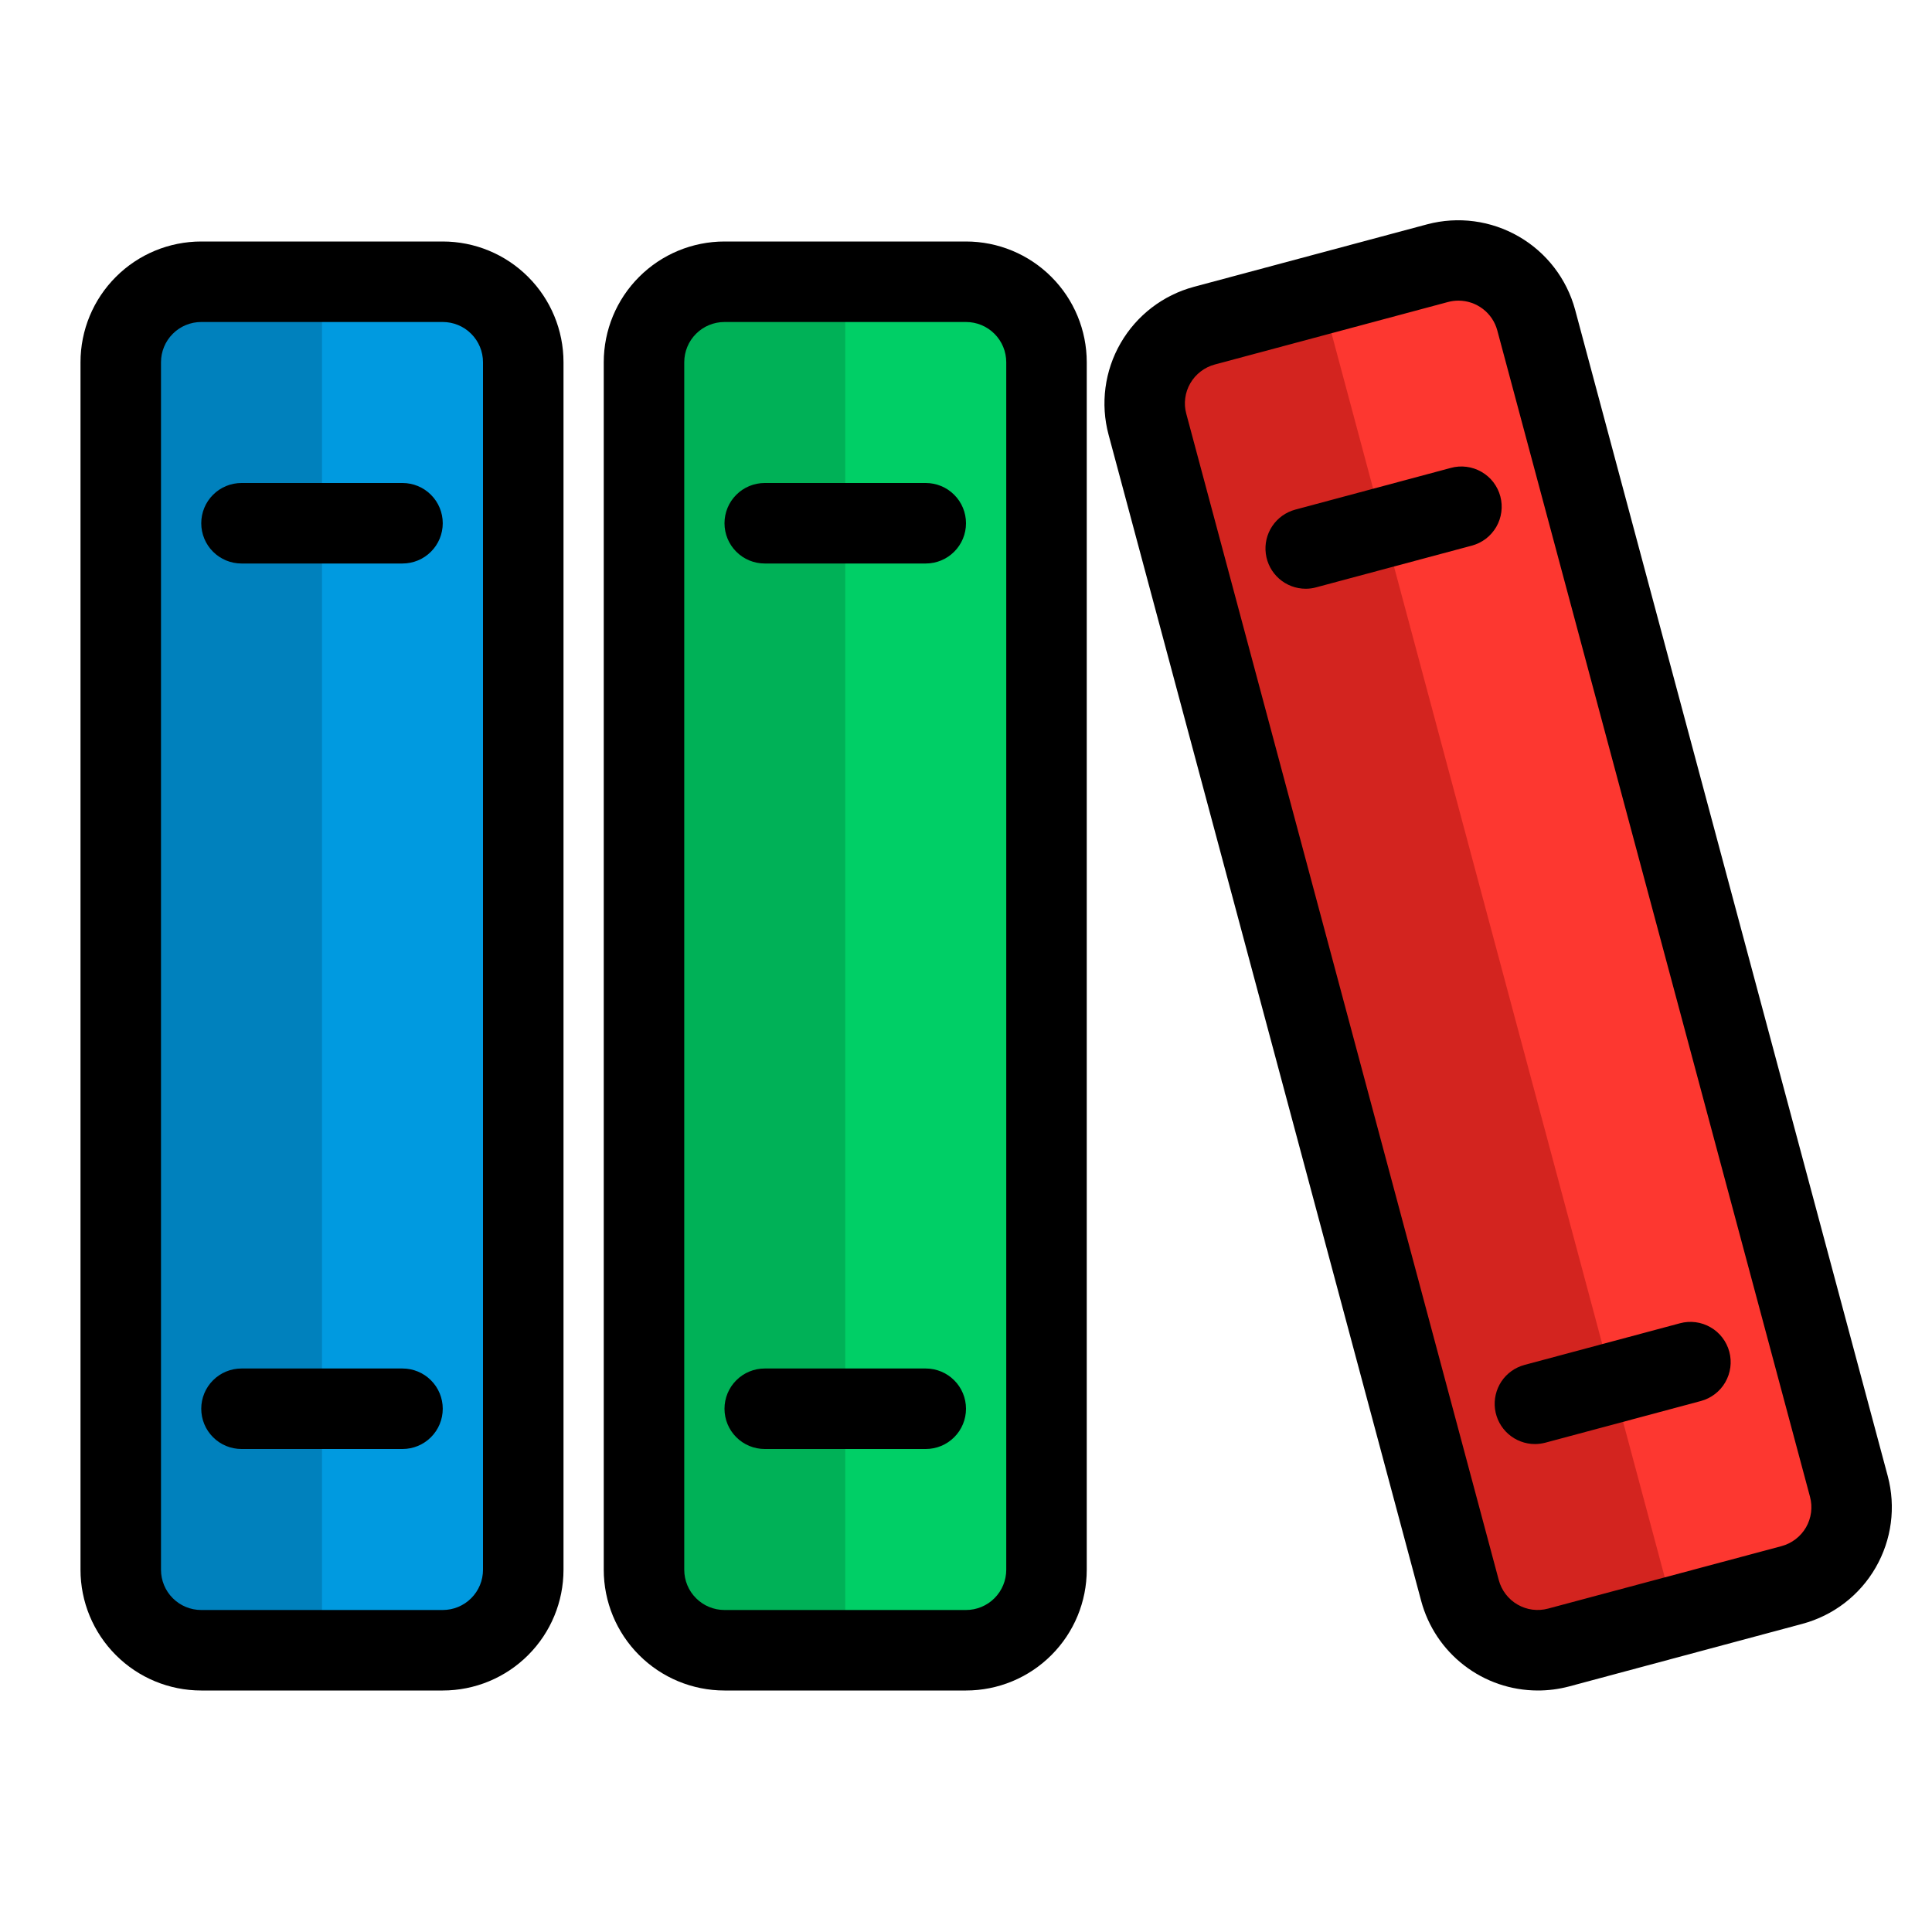
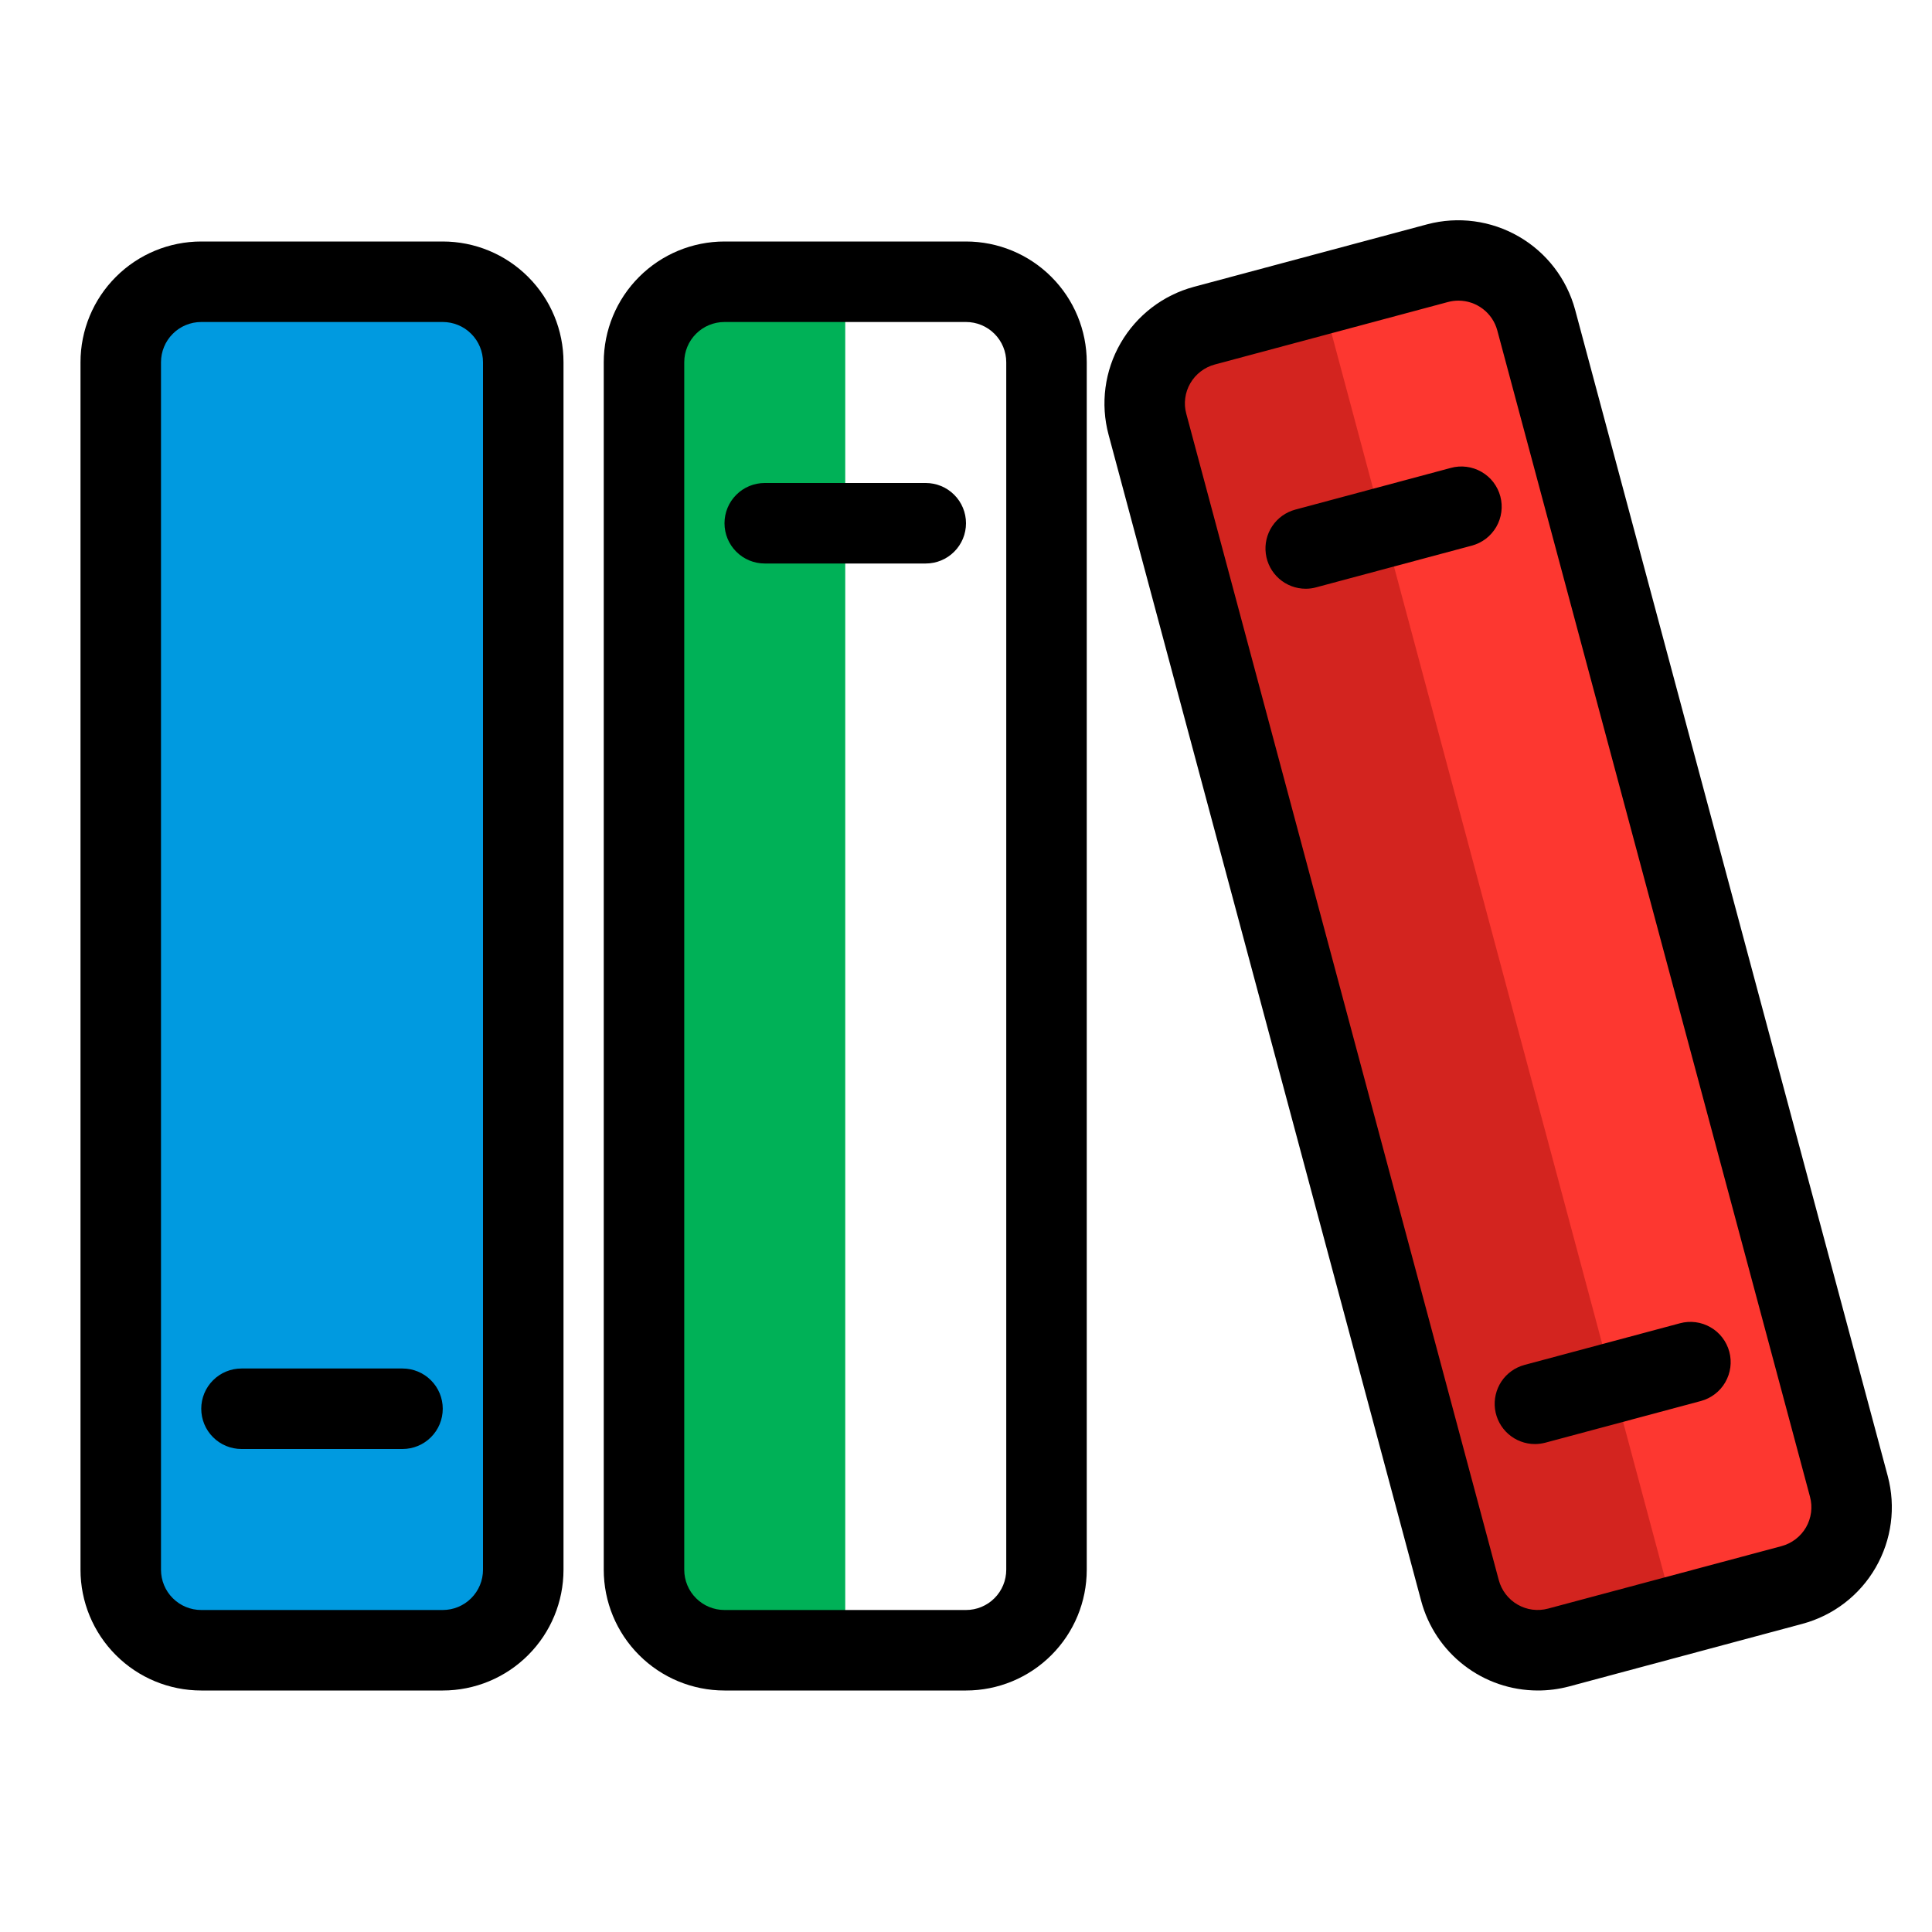
<svg xmlns="http://www.w3.org/2000/svg" width="48" height="48" viewBox="0 0 48 48" fill="none">
  <path d="M11 7H5C3.895 7 3 7.895 3 9V39C3 40.105 3.895 41 5 41H11C12.105 41 13 40.105 13 39V9C13 7.895 12.105 7 11 7Z" fill="#009AE0" />
-   <path d="M8 41H5C4.47 41 3.961 40.789 3.586 40.414C3.211 40.039 3 39.53 3 39V9C3 8.47 3.211 7.961 3.586 7.586C3.961 7.211 4.47 7 5 7H8V41Z" fill="#0081BD" />
-   <path d="M24 7H18C16.895 7 16 7.895 16 9V39C16 40.105 16.895 41 18 41H24C25.105 41 26 40.105 26 39V9C26 7.895 25.105 7 24 7Z" fill="#00CF66" />
  <path d="M21 41H18C17.47 41 16.961 40.789 16.586 40.414C16.211 40.039 16 39.53 16 39V9C16 8.47 16.211 7.961 16.586 7.586C16.961 7.211 17.47 7 18 7H21V41Z" fill="#00B157" />
  <path d="M35.717 6.537L29.921 8.09C28.854 8.376 28.221 9.473 28.507 10.54L36.272 39.517C36.557 40.584 37.654 41.218 38.721 40.932L44.517 39.379C45.583 39.093 46.217 37.996 45.931 36.929L38.166 7.952C37.88 6.885 36.784 6.251 35.717 6.537Z" fill="#FD3730" />
  <path d="M41.619 40.155L38.719 40.931C38.465 40.999 38.201 41.017 37.94 40.982C37.68 40.948 37.429 40.863 37.201 40.731C36.974 40.6 36.774 40.425 36.614 40.217C36.454 40.009 36.337 39.771 36.269 39.517L28.508 10.539C28.371 10.027 28.443 9.481 28.708 9.022C28.973 8.562 29.41 8.227 29.922 8.09L32.822 7.313L41.619 40.155Z" fill="#D3241F" />
  <path d="M11 42H5C4.204 42 3.441 41.684 2.879 41.121C2.316 40.559 2 39.796 2 39V9C2 8.204 2.316 7.441 2.879 6.879C3.441 6.316 4.204 6 5 6H11C11.796 6 12.559 6.316 13.121 6.879C13.684 7.441 14 8.204 14 9V39C14 39.796 13.684 40.559 13.121 41.121C12.559 41.684 11.796 42 11 42ZM5 8C4.735 8 4.48 8.105 4.293 8.293C4.105 8.48 4 8.735 4 9V39C4 39.265 4.105 39.52 4.293 39.707C4.48 39.895 4.735 40 5 40H11C11.265 40 11.52 39.895 11.707 39.707C11.895 39.52 12 39.265 12 39V9C12 8.735 11.895 8.48 11.707 8.293C11.52 8.105 11.265 8 11 8H5Z" fill="black" />
-   <path d="M10 14H6C5.735 14 5.48 13.895 5.293 13.707C5.105 13.52 5 13.265 5 13C5 12.735 5.105 12.48 5.293 12.293C5.48 12.105 5.735 12 6 12H10C10.265 12 10.52 12.105 10.707 12.293C10.895 12.48 11 12.735 11 13C11 13.265 10.895 13.52 10.707 13.707C10.52 13.895 10.265 14 10 14Z" fill="black" />
  <path d="M10 36H6C5.735 36 5.48 35.895 5.293 35.707C5.105 35.52 5 35.265 5 35C5 34.735 5.105 34.48 5.293 34.293C5.48 34.105 5.735 34 6 34H10C10.265 34 10.52 34.105 10.707 34.293C10.895 34.48 11 34.735 11 35C11 35.265 10.895 35.52 10.707 35.707C10.52 35.895 10.265 36 10 36Z" fill="black" />
  <path d="M24 42H18C17.204 42 16.441 41.684 15.879 41.121C15.316 40.559 15 39.796 15 39V9C15 8.204 15.316 7.441 15.879 6.879C16.441 6.316 17.204 6 18 6H24C24.796 6 25.559 6.316 26.121 6.879C26.684 7.441 27 8.204 27 9V39C27 39.796 26.684 40.559 26.121 41.121C25.559 41.684 24.796 42 24 42ZM18 8C17.735 8 17.48 8.105 17.293 8.293C17.105 8.48 17 8.735 17 9V39C17 39.265 17.105 39.52 17.293 39.707C17.48 39.895 17.735 40 18 40H24C24.265 40 24.52 39.895 24.707 39.707C24.895 39.52 25 39.265 25 39V9C25 8.735 24.895 8.48 24.707 8.293C24.52 8.105 24.265 8 24 8H18Z" fill="black" />
  <path d="M23 14H19C18.735 14 18.48 13.895 18.293 13.707C18.105 13.52 18 13.265 18 13C18 12.735 18.105 12.48 18.293 12.293C18.48 12.105 18.735 12 19 12H23C23.265 12 23.52 12.105 23.707 12.293C23.895 12.48 24 12.735 24 13C24 13.265 23.895 13.52 23.707 13.707C23.52 13.895 23.265 14 23 14Z" fill="black" />
-   <path d="M23 36H19C18.735 36 18.48 35.895 18.293 35.707C18.105 35.52 18 35.265 18 35C18 34.735 18.105 34.48 18.293 34.293C18.48 34.105 18.735 34 19 34H23C23.265 34 23.52 34.105 23.707 34.293C23.895 34.48 24 34.735 24 35C24 35.265 23.895 35.52 23.707 35.707C23.52 35.895 23.265 36 23 36Z" fill="black" />
  <path d="M38.2 42C37.541 41.998 36.9 41.78 36.378 41.377C35.855 40.975 35.48 40.412 35.309 39.775L27.542 10.8C27.336 10.032 27.444 9.213 27.842 8.524C28.24 7.835 28.895 7.332 29.663 7.126L35.458 5.573C36.227 5.369 37.044 5.478 37.733 5.876C38.422 6.273 38.925 6.927 39.133 7.694L46.9 36.67C47.106 37.439 46.998 38.257 46.6 38.946C46.203 39.635 45.548 40.138 44.779 40.344L38.98 41.9C38.726 41.967 38.463 42.001 38.2 42ZM36.234 7.469C36.147 7.469 36.06 7.481 35.976 7.503L30.181 9.056C30.054 9.09 29.935 9.149 29.831 9.229C29.726 9.309 29.639 9.408 29.573 9.522C29.507 9.635 29.464 9.761 29.447 9.891C29.429 10.021 29.438 10.153 29.473 10.28L37.237 39.258C37.271 39.385 37.33 39.504 37.41 39.608C37.49 39.712 37.589 39.8 37.703 39.865C37.817 39.931 37.943 39.974 38.073 39.991C38.203 40.008 38.335 39.999 38.462 39.965L44.262 38.413C44.389 38.379 44.508 38.32 44.612 38.24C44.717 38.16 44.804 38.06 44.87 37.947C44.935 37.833 44.978 37.707 44.995 37.577C45.012 37.446 45.003 37.314 44.969 37.187L37.2 8.21C37.143 7.997 37.018 7.81 36.843 7.676C36.668 7.542 36.454 7.469 36.234 7.469V7.469Z" fill="black" />
  <path d="M32.439 14.627C32.196 14.627 31.962 14.538 31.78 14.378C31.598 14.218 31.48 13.997 31.449 13.757C31.417 13.516 31.474 13.273 31.609 13.071C31.744 12.869 31.948 12.724 32.182 12.661L36.046 11.625C36.173 11.59 36.306 11.581 36.436 11.598C36.567 11.615 36.693 11.657 36.807 11.723C36.921 11.788 37.022 11.876 37.102 11.98C37.182 12.085 37.241 12.204 37.275 12.331C37.309 12.459 37.318 12.591 37.3 12.722C37.283 12.852 37.24 12.978 37.174 13.092C37.107 13.206 37.019 13.306 36.915 13.386C36.81 13.465 36.69 13.524 36.563 13.557L32.7 14.592C32.615 14.616 32.527 14.627 32.439 14.627V14.627Z" fill="black" />
  <path d="M38.134 35.877C37.892 35.877 37.657 35.788 37.475 35.628C37.293 35.468 37.175 35.248 37.143 35.007C37.112 34.767 37.169 34.523 37.303 34.321C37.438 34.119 37.642 33.974 37.876 33.911L41.739 32.876C41.995 32.807 42.268 32.843 42.498 32.976C42.728 33.108 42.895 33.327 42.964 33.583C43.033 33.839 42.997 34.112 42.864 34.342C42.732 34.572 42.513 34.739 42.257 34.808L38.394 35.843C38.309 35.865 38.222 35.877 38.134 35.877V35.877Z" fill="black" />
</svg>